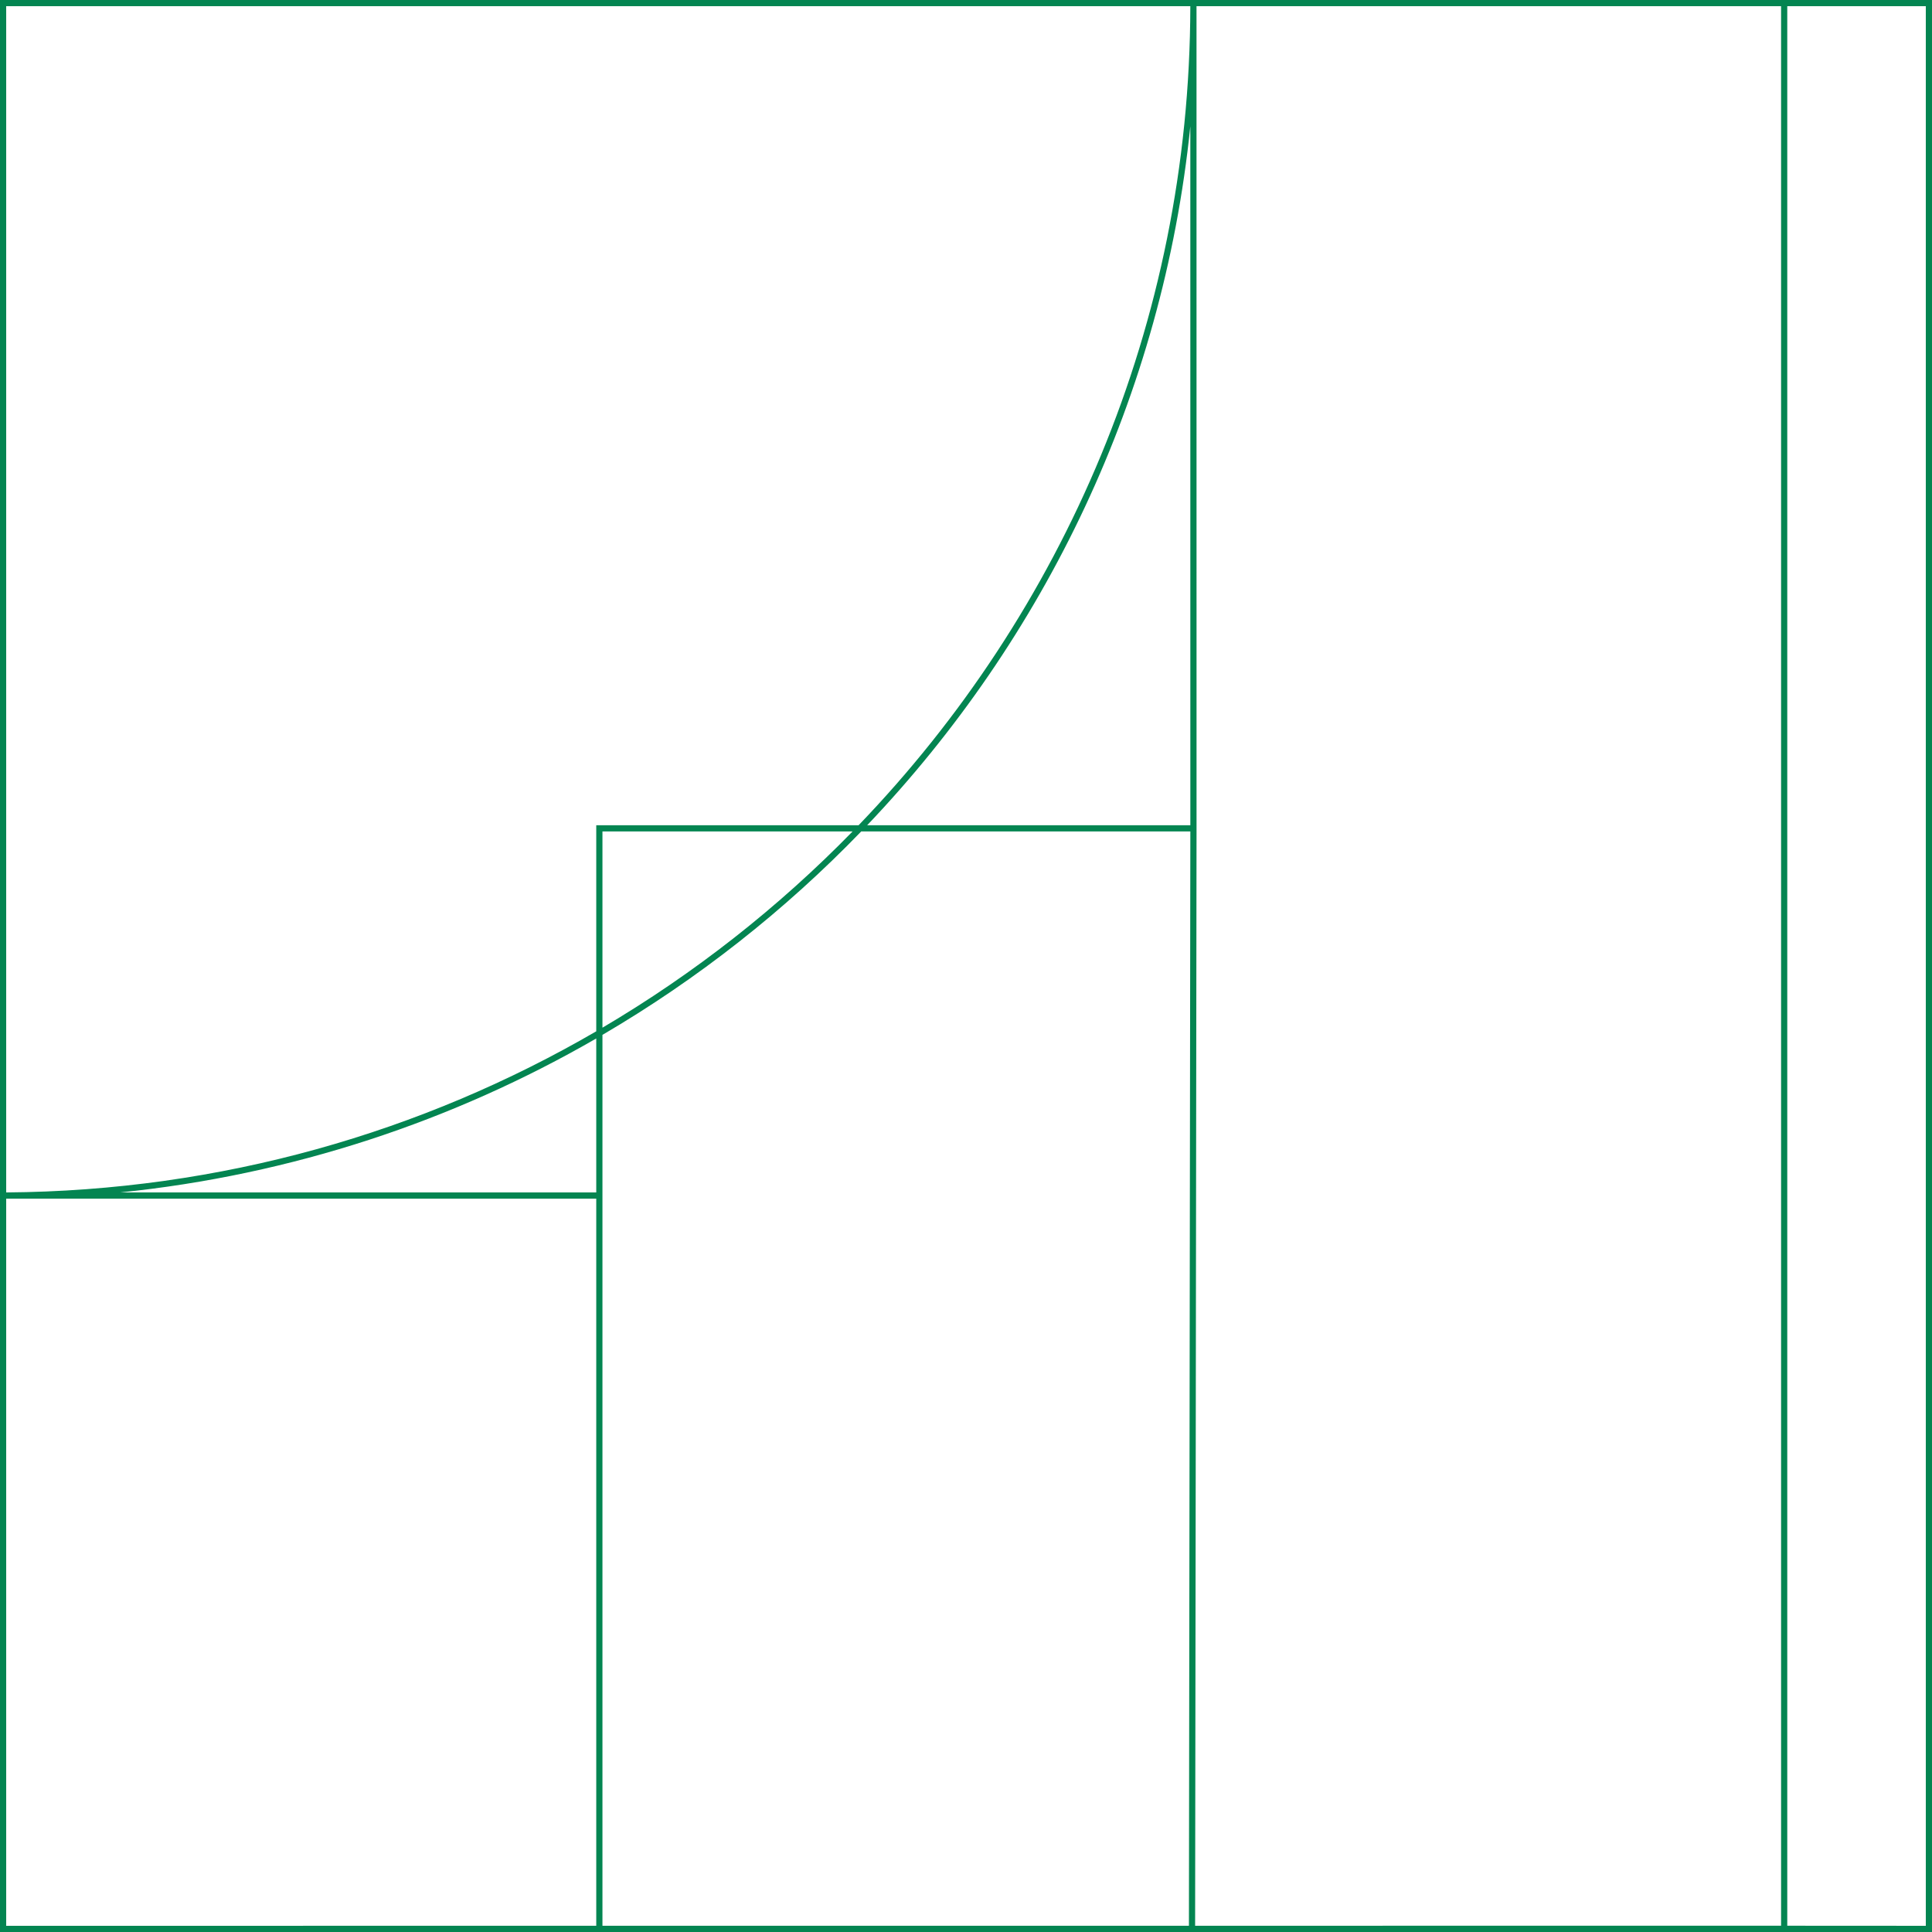
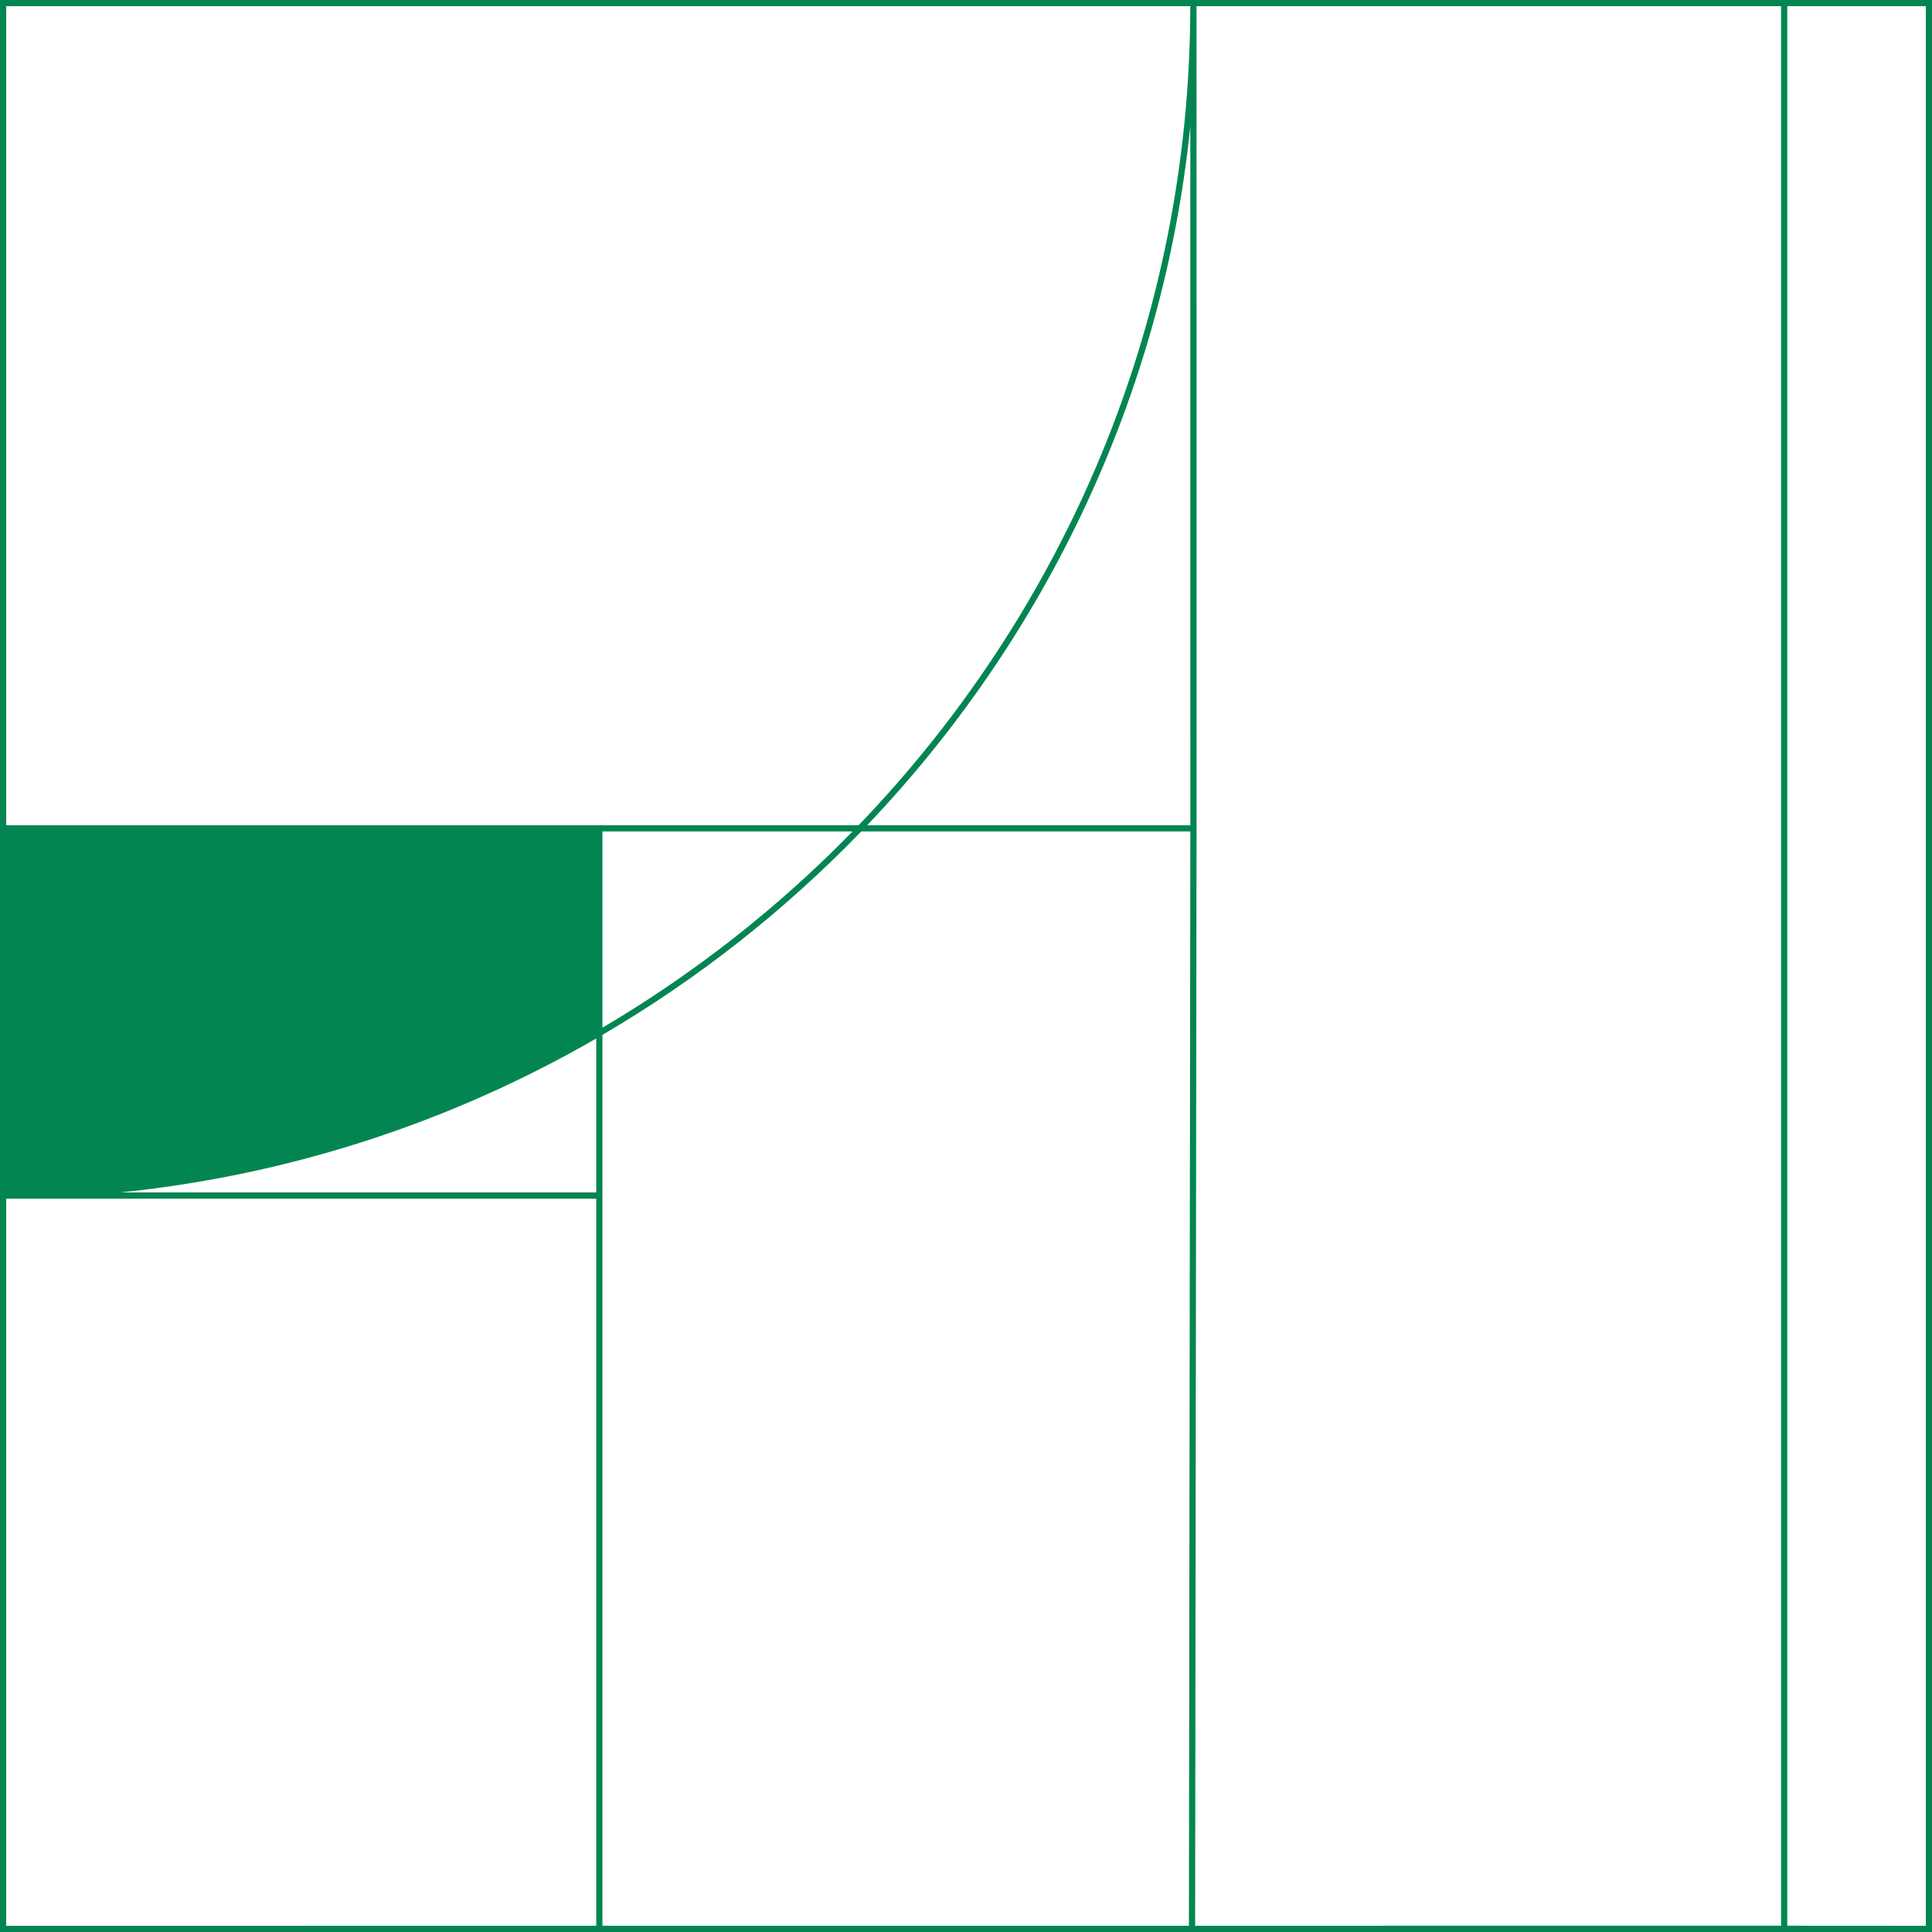
<svg xmlns="http://www.w3.org/2000/svg" width="1248" height="1248" viewBox="0 0 1248 1248" fill="none">
-   <path fill-rule="evenodd" clip-rule="evenodd" d="M0 0H1248V1248H0V0ZM4 4V770.269C142.581 769.297 272.806 731.497 385.161 666.189V533.065H554.631C686.896 395.532 768.556 209.256 768.901 4.324V4.002L4 4ZM772.901 4.002L772.921 535.065L772.002 1243.96L1150.51 1243.95V4L772.901 4.002ZM1154.51 4V1243.95L1244 1244V4H1154.51ZM768.002 1243.96L768.919 537.065H556.331C507.036 588.101 450.791 632.418 389.161 668.487V1243.98L768.002 1243.96ZM385.161 670.812C292.823 724.116 188.561 758.969 77.573 770.28H385.161V670.812ZM385.161 774.28H4V1244L385.161 1243.98V774.28ZM389.161 663.848C448.566 628.84 502.905 586.115 550.757 537.065H389.161V663.848ZM560.168 533.065H768.921L768.904 81.59C751.098 255.616 674.818 412.671 560.168 533.065Z" fill="#038551" />
+   <path fill-rule="evenodd" clip-rule="evenodd" d="M0 0H1248V1248H0V0ZM4 4V770.269V533.065H554.631C686.896 395.532 768.556 209.256 768.901 4.324V4.002L4 4ZM772.901 4.002L772.921 535.065L772.002 1243.96L1150.51 1243.95V4L772.901 4.002ZM1154.51 4V1243.95L1244 1244V4H1154.51ZM768.002 1243.96L768.919 537.065H556.331C507.036 588.101 450.791 632.418 389.161 668.487V1243.98L768.002 1243.96ZM385.161 670.812C292.823 724.116 188.561 758.969 77.573 770.28H385.161V670.812ZM385.161 774.28H4V1244L385.161 1243.98V774.28ZM389.161 663.848C448.566 628.84 502.905 586.115 550.757 537.065H389.161V663.848ZM560.168 533.065H768.921L768.904 81.59C751.098 255.616 674.818 412.671 560.168 533.065Z" fill="#038551" />
</svg>